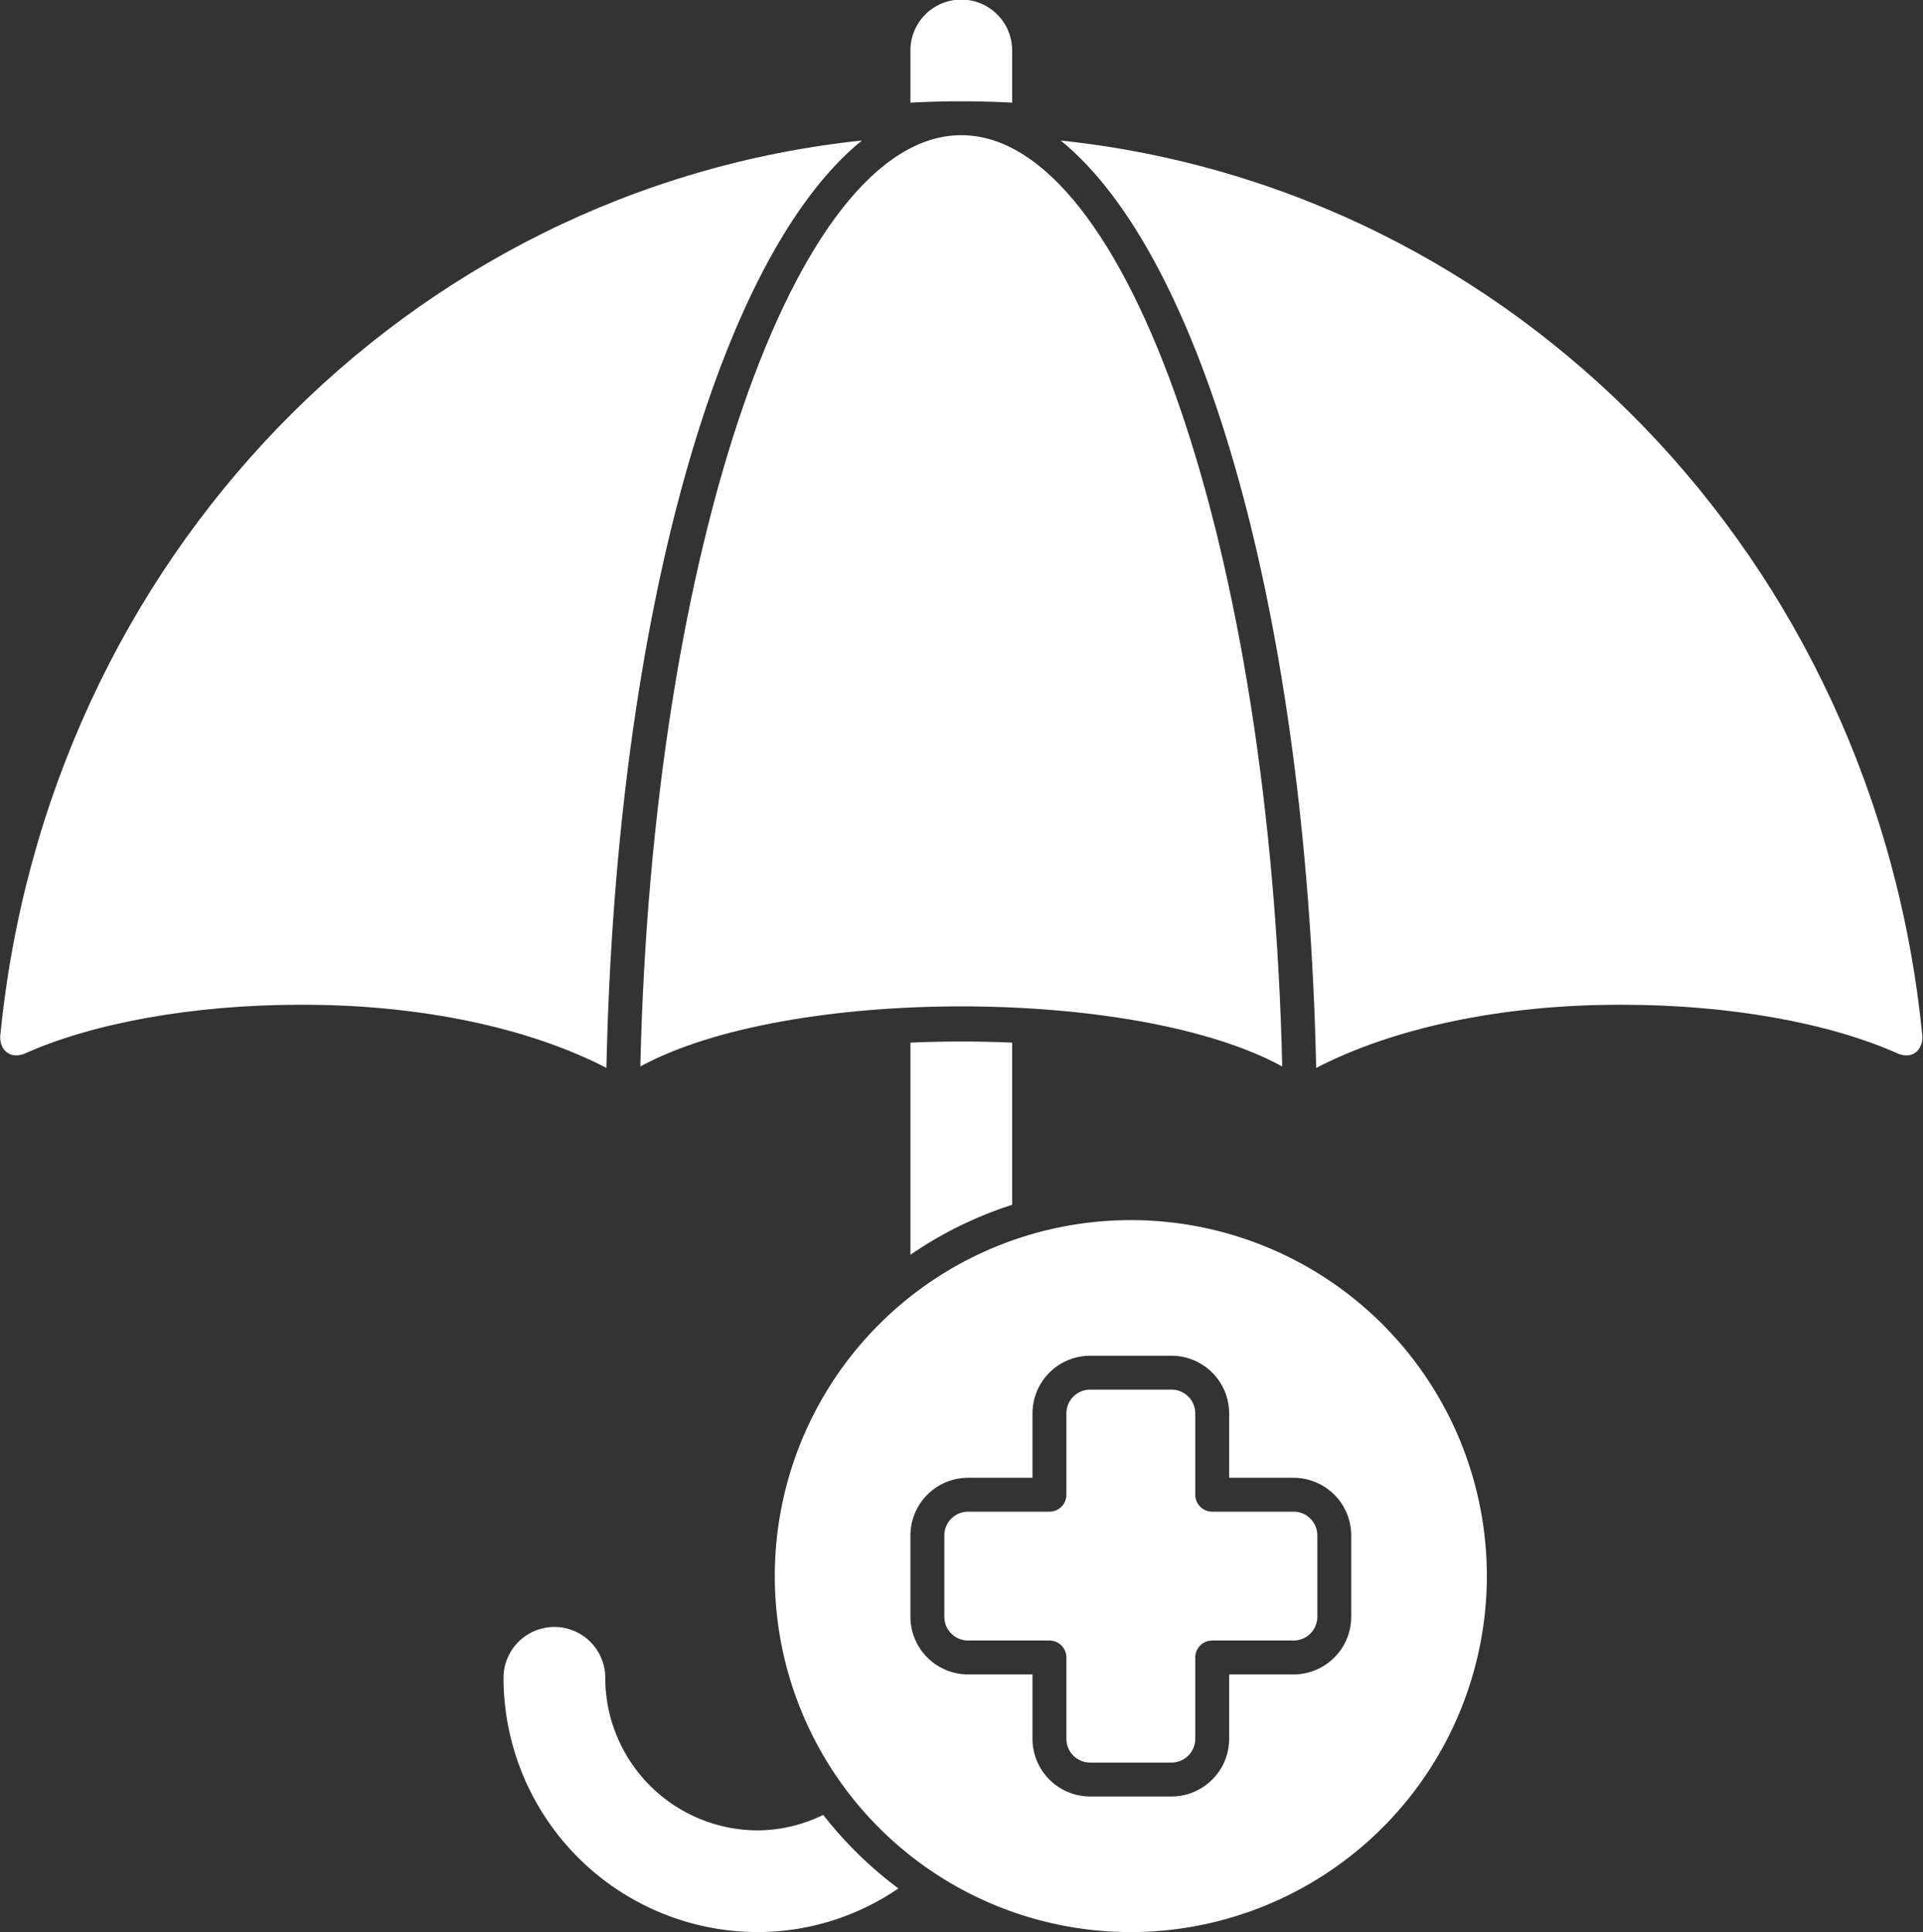
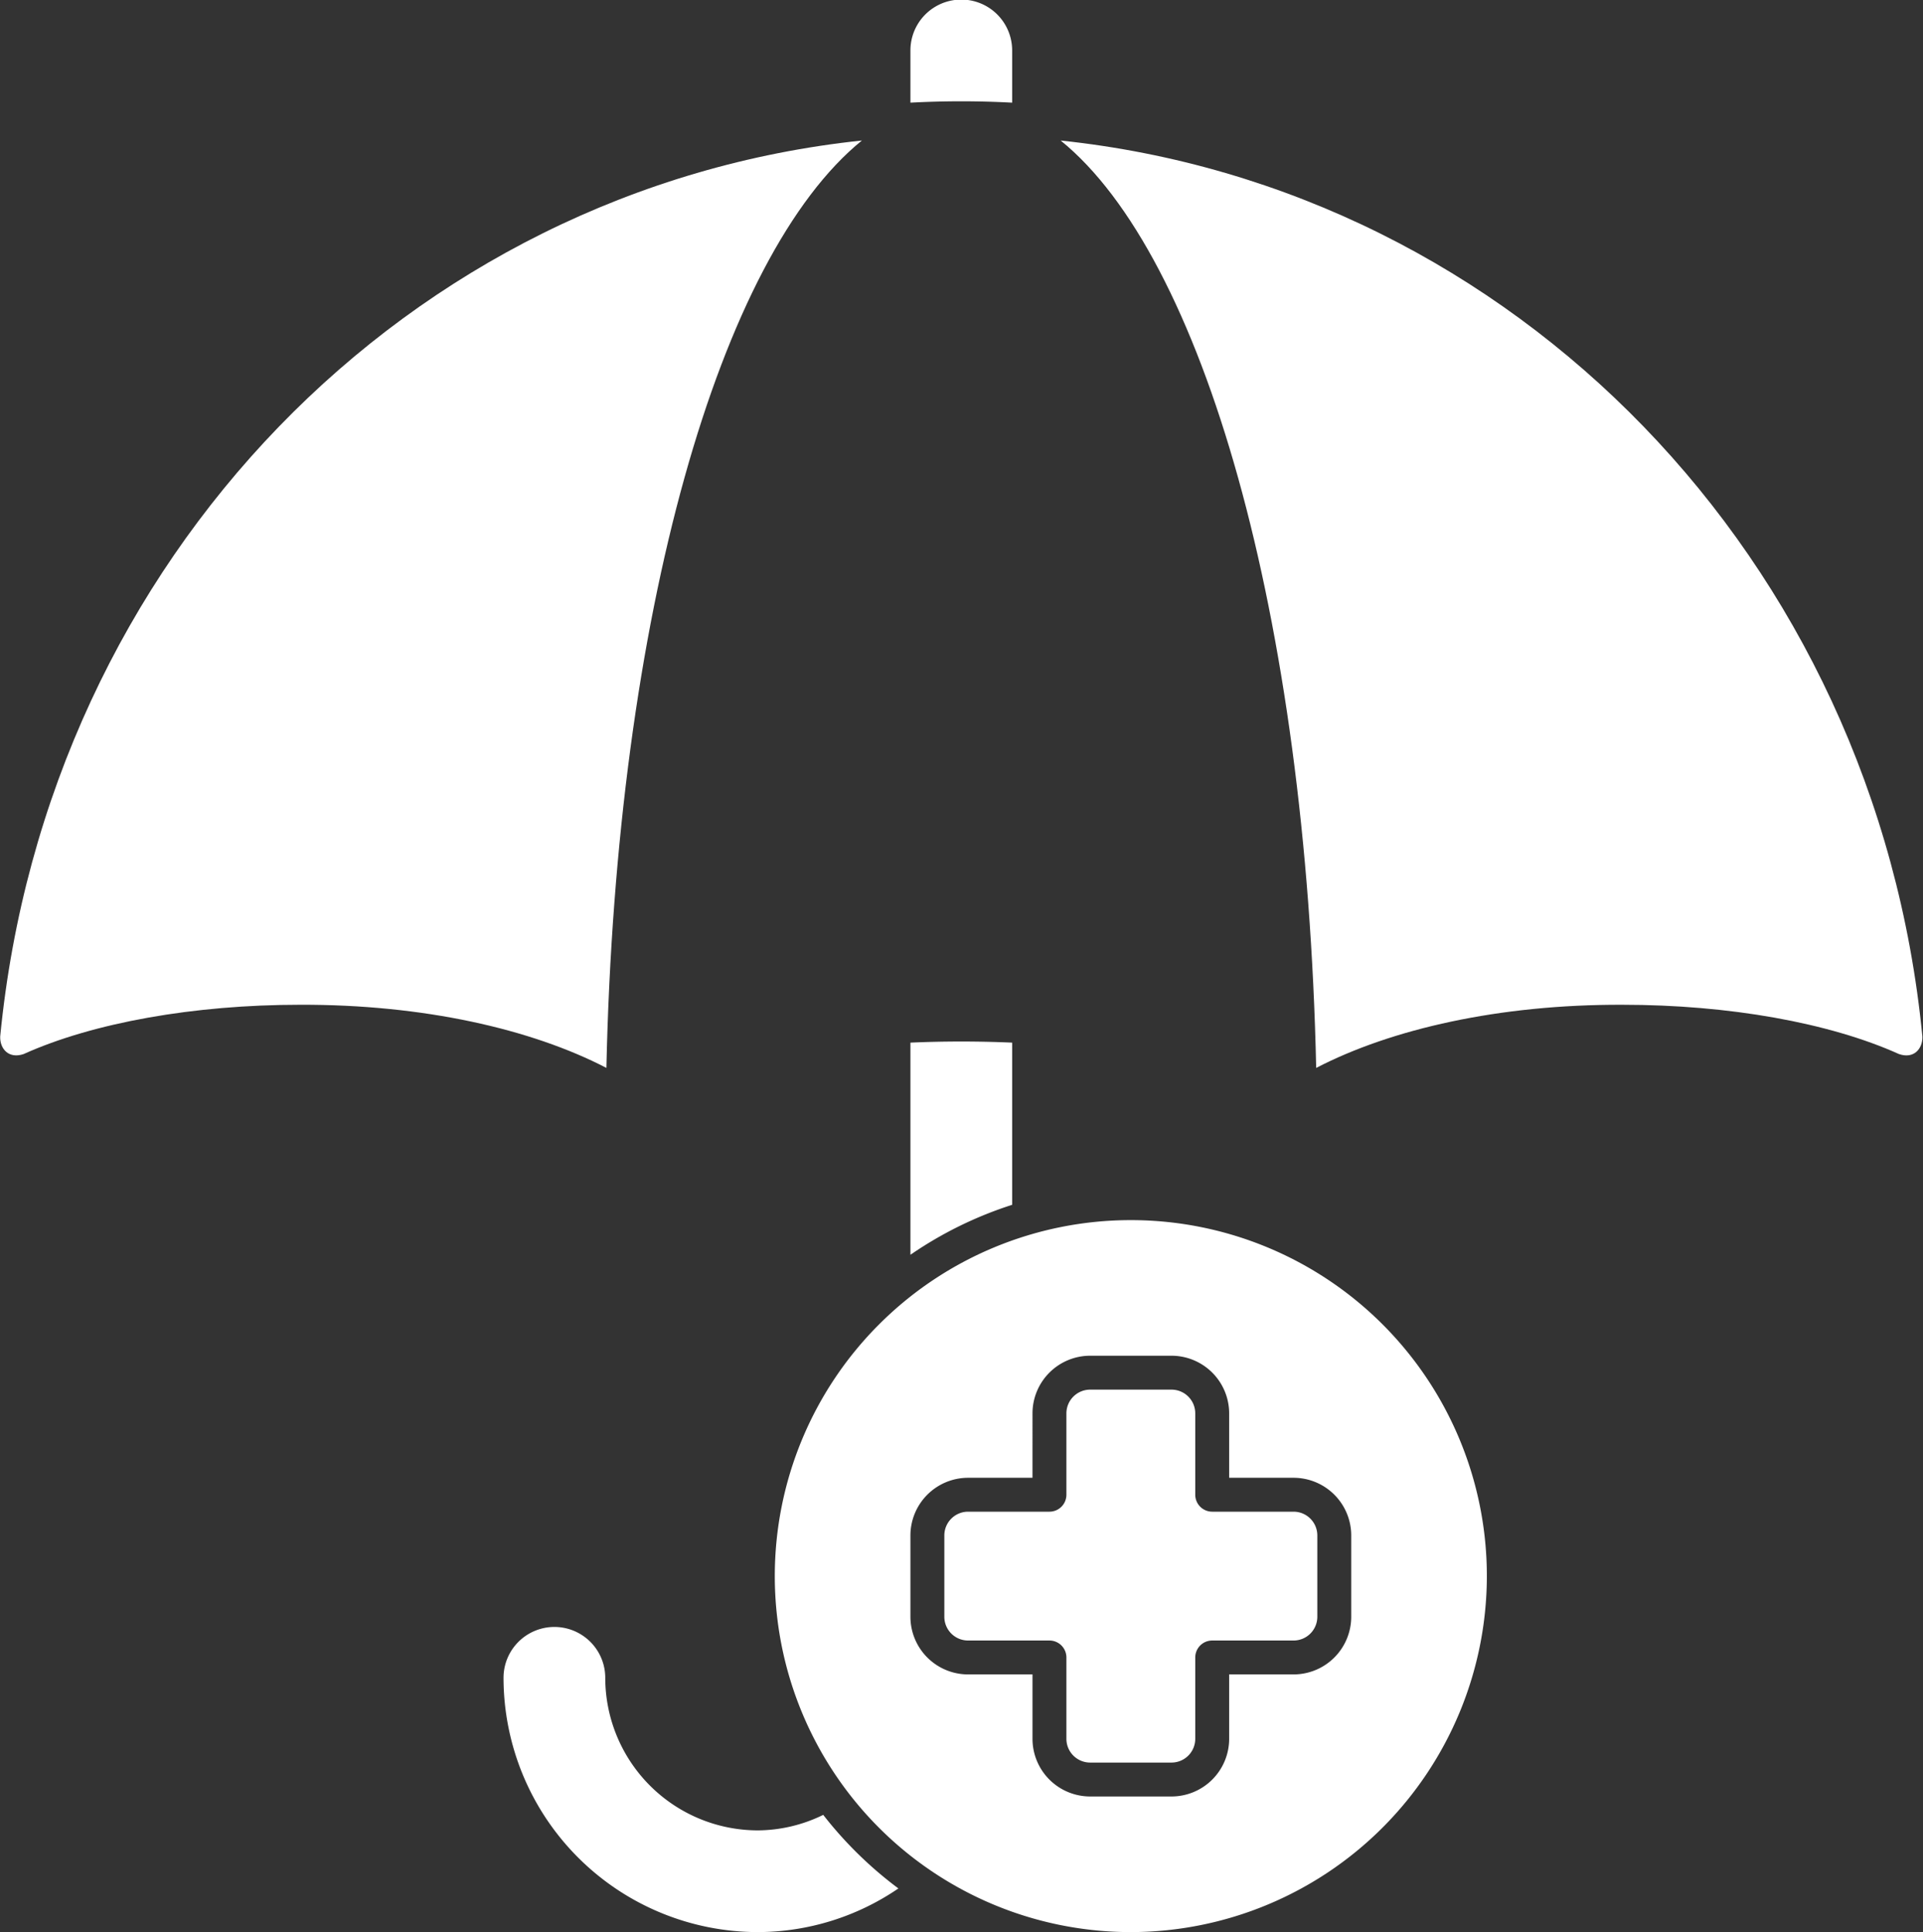
<svg xmlns="http://www.w3.org/2000/svg" fill="#ffffff" height="455.9" preserveAspectRatio="xMidYMid meet" version="1" viewBox="29.2 28.6 453.7 455.9" width="453.7" zoomAndPan="magnify">
  <rect x="29.2" y="28.6" width="453.7" height="455.9" fill="#333333" stroke="none" />
  <g data-name="Solid" id="change1_1">
    <path d="M223.426,456.838A35.444,35.444,0,0,1,208,460.5a36.039,36.039,0,0,1-36-36,12,12,0,0,0-24,0,60.066,60.066,0,0,0,60,60A59,59,0,0,0,241.16,474.2,92.652,92.652,0,0,1,223.426,456.838Z" />
    <path d="M29.246,273.188c-.088,2.878,2,5.333,5.535,4.128,16.4-7.394,40.176-11.632,65.219-11.632,29.058-.09,54.543,5.711,72.269,14.9,2.319-106.766,26.7-191.612,60.282-218.828C125.793,73,40.255,160.11,29.246,273.188Z" />
    <path d="M268,52.823V40.5a12,12,0,0,0-24,0V52.823A225.512,225.512,0,0,1,268,52.823Z" />
    <path d="M380,400.5a84,84,0,1,0-84,84A84.1,84.1,0,0,0,380,400.5ZM272.8,438.9V423.7H257.6A13.616,13.616,0,0,1,244,410.1V390.9a13.616,13.616,0,0,1,13.6-13.6h15.2V362.1a13.616,13.616,0,0,1,13.6-13.6h19.2a13.616,13.616,0,0,1,13.6,13.6v15.2h15.2A13.616,13.616,0,0,1,348,390.9v19.2a13.616,13.616,0,0,1-13.6,13.6H319.2v15.2a13.616,13.616,0,0,1-13.6,13.6H286.4A13.616,13.616,0,0,1,272.8,438.9Z" />
-     <path d="M180.28,280.245c34.594-18.9,116.849-18.907,151.44,0C328.943,158.624,295.332,60.5,256,60.5S183.057,158.624,180.28,280.245Z" />
    <path d="M477.219,277.313c3.529,1.232,5.623-1.257,5.535-4.125C471.745,160.11,386.207,73,279.449,61.761c33.582,27.215,57.963,112.061,60.282,218.826,17.72-9.188,43.22-15,72.269-14.9C437.043,265.684,460.816,269.922,477.219,277.313Z" />
    <path d="M311.2,438.9V419.7a4,4,0,0,1,4-4h19.2a5.605,5.605,0,0,0,5.6-5.6V390.9a5.606,5.606,0,0,0-5.6-5.6H315.2a4,4,0,0,1-4-4V362.1a5.605,5.605,0,0,0-5.6-5.6H286.4a5.606,5.606,0,0,0-5.6,5.6v19.2a4,4,0,0,1-4,4H257.6a5.606,5.606,0,0,0-5.6,5.6v19.2a5.605,5.605,0,0,0,5.6,5.6h19.2a4,4,0,0,1,4,4v19.2a5.606,5.606,0,0,0,5.6,5.6h19.2A5.605,5.605,0,0,0,311.2,438.9Z" />
    <path d="M244,274.622V324.68a91.662,91.662,0,0,1,24-11.791V274.622C260.042,274.274,251.958,274.273,244,274.622Z" />
  </g>
</svg>